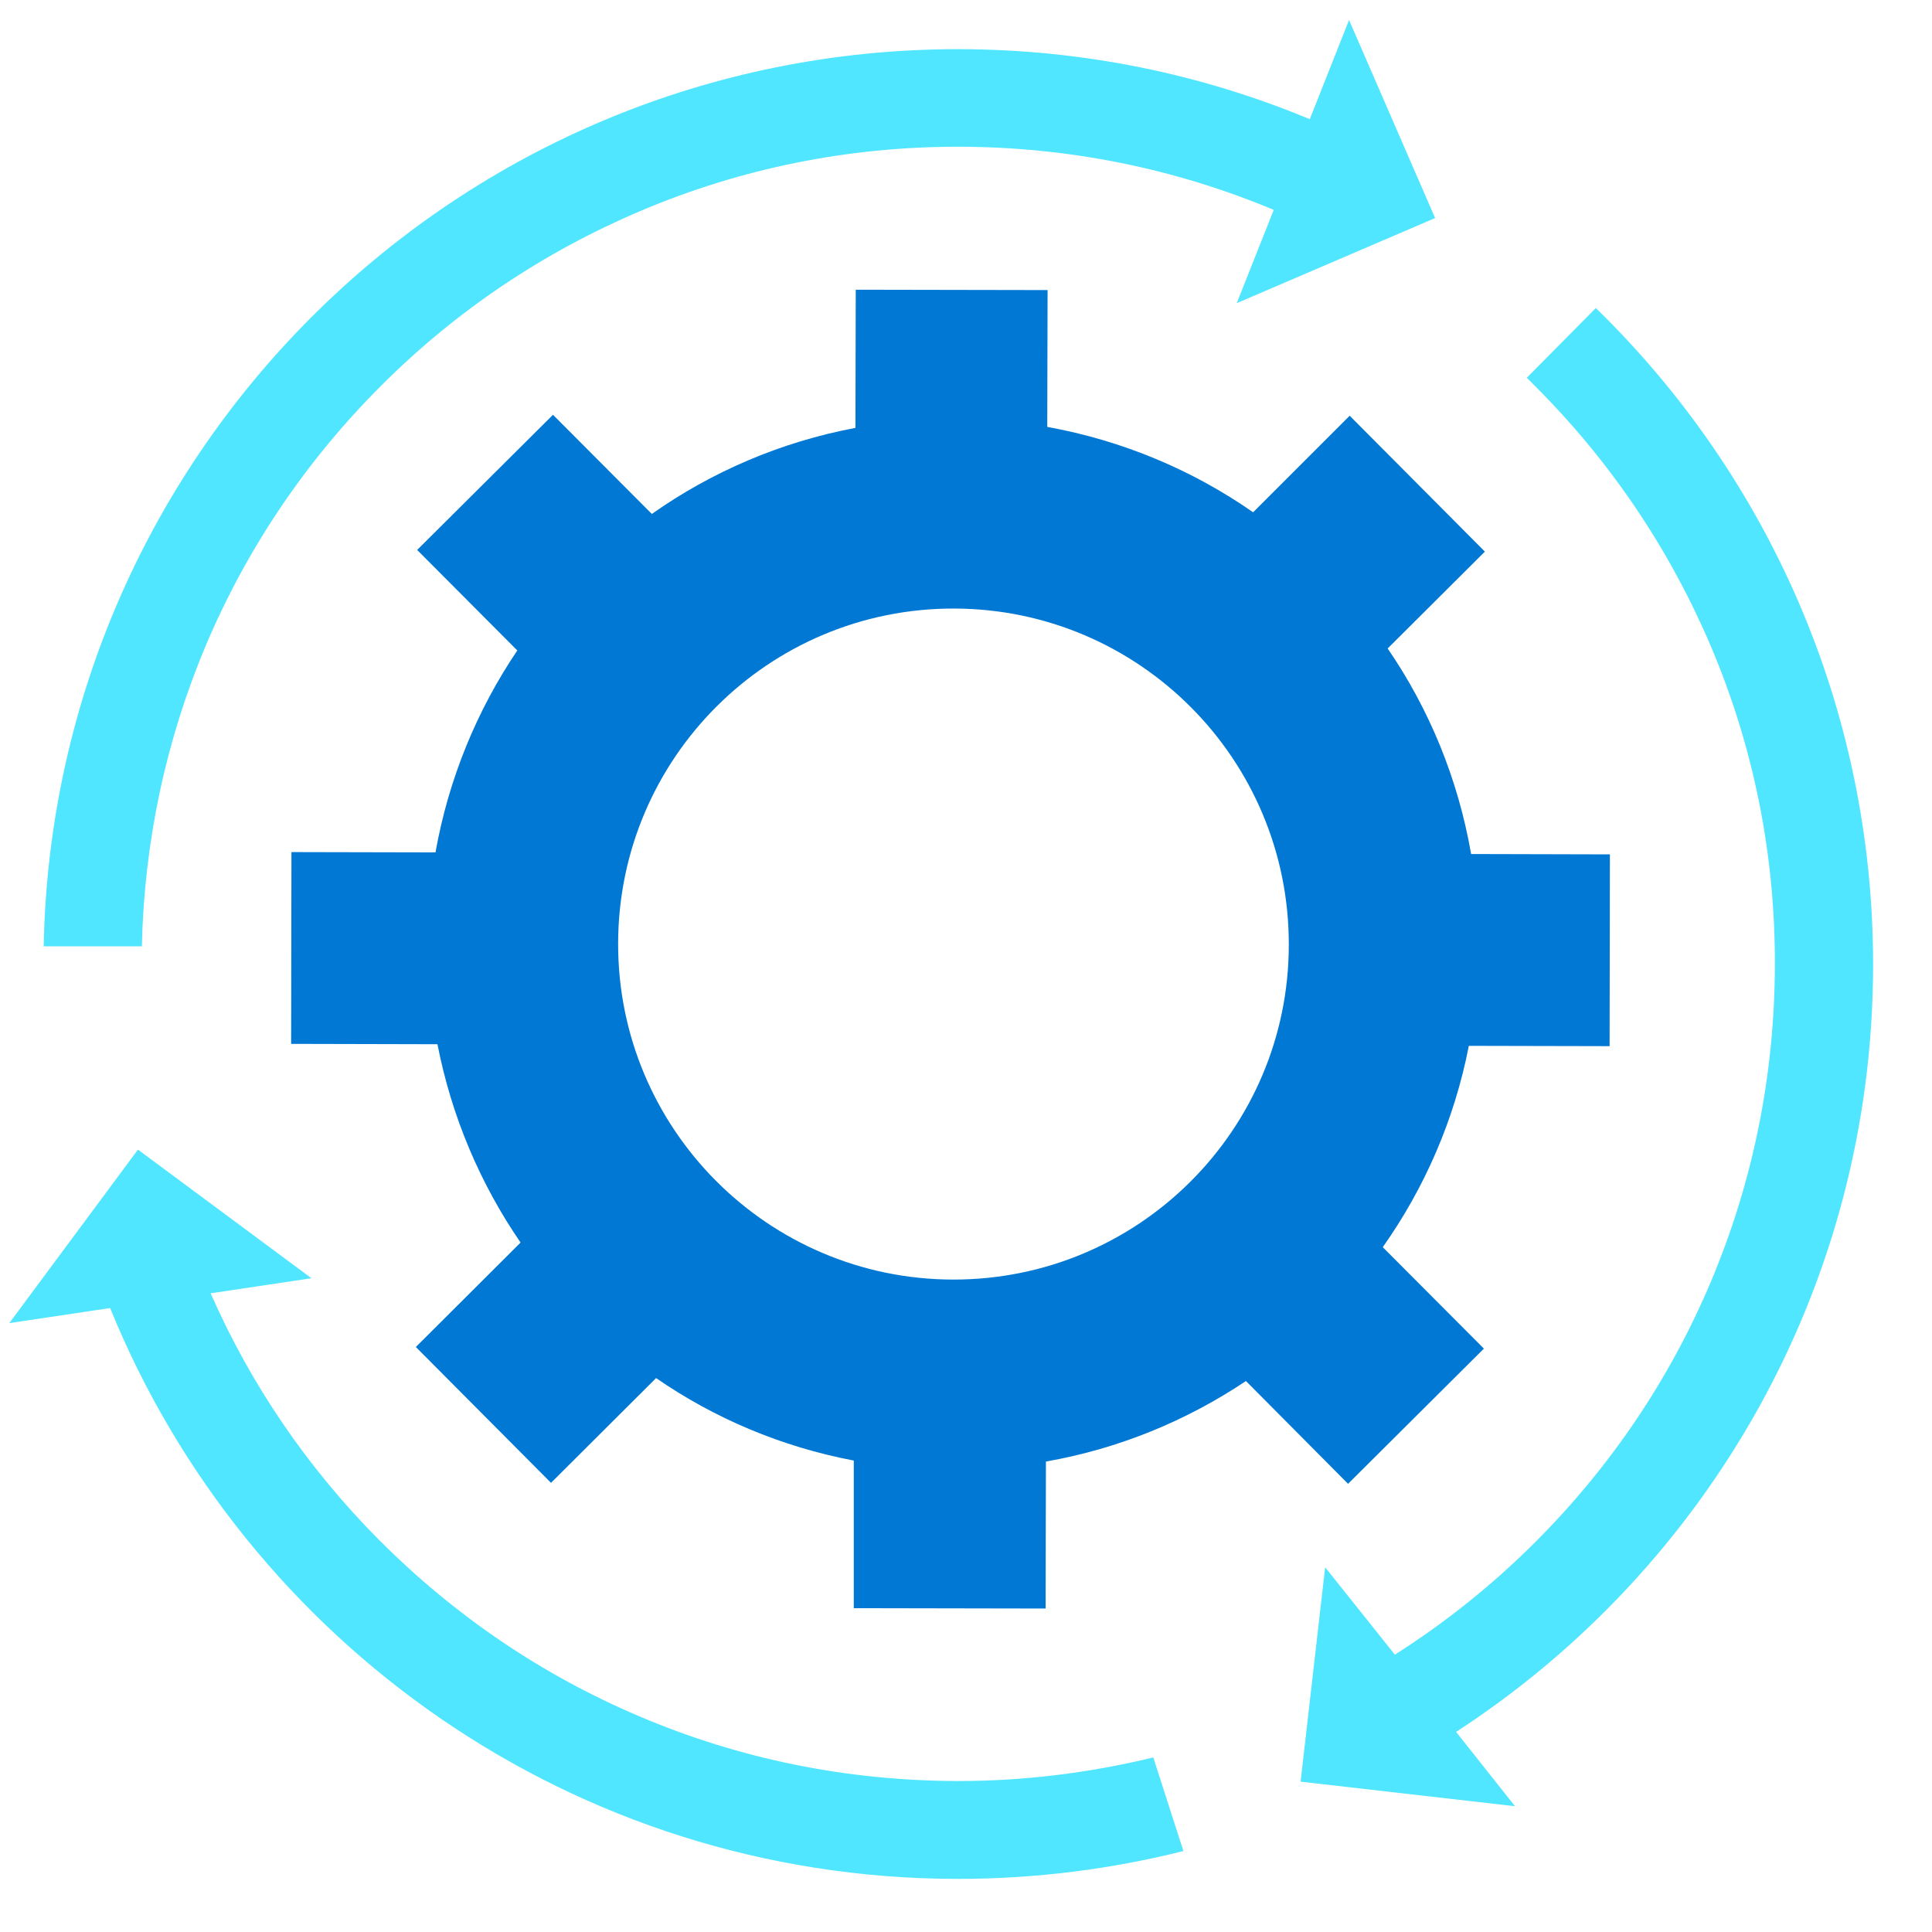
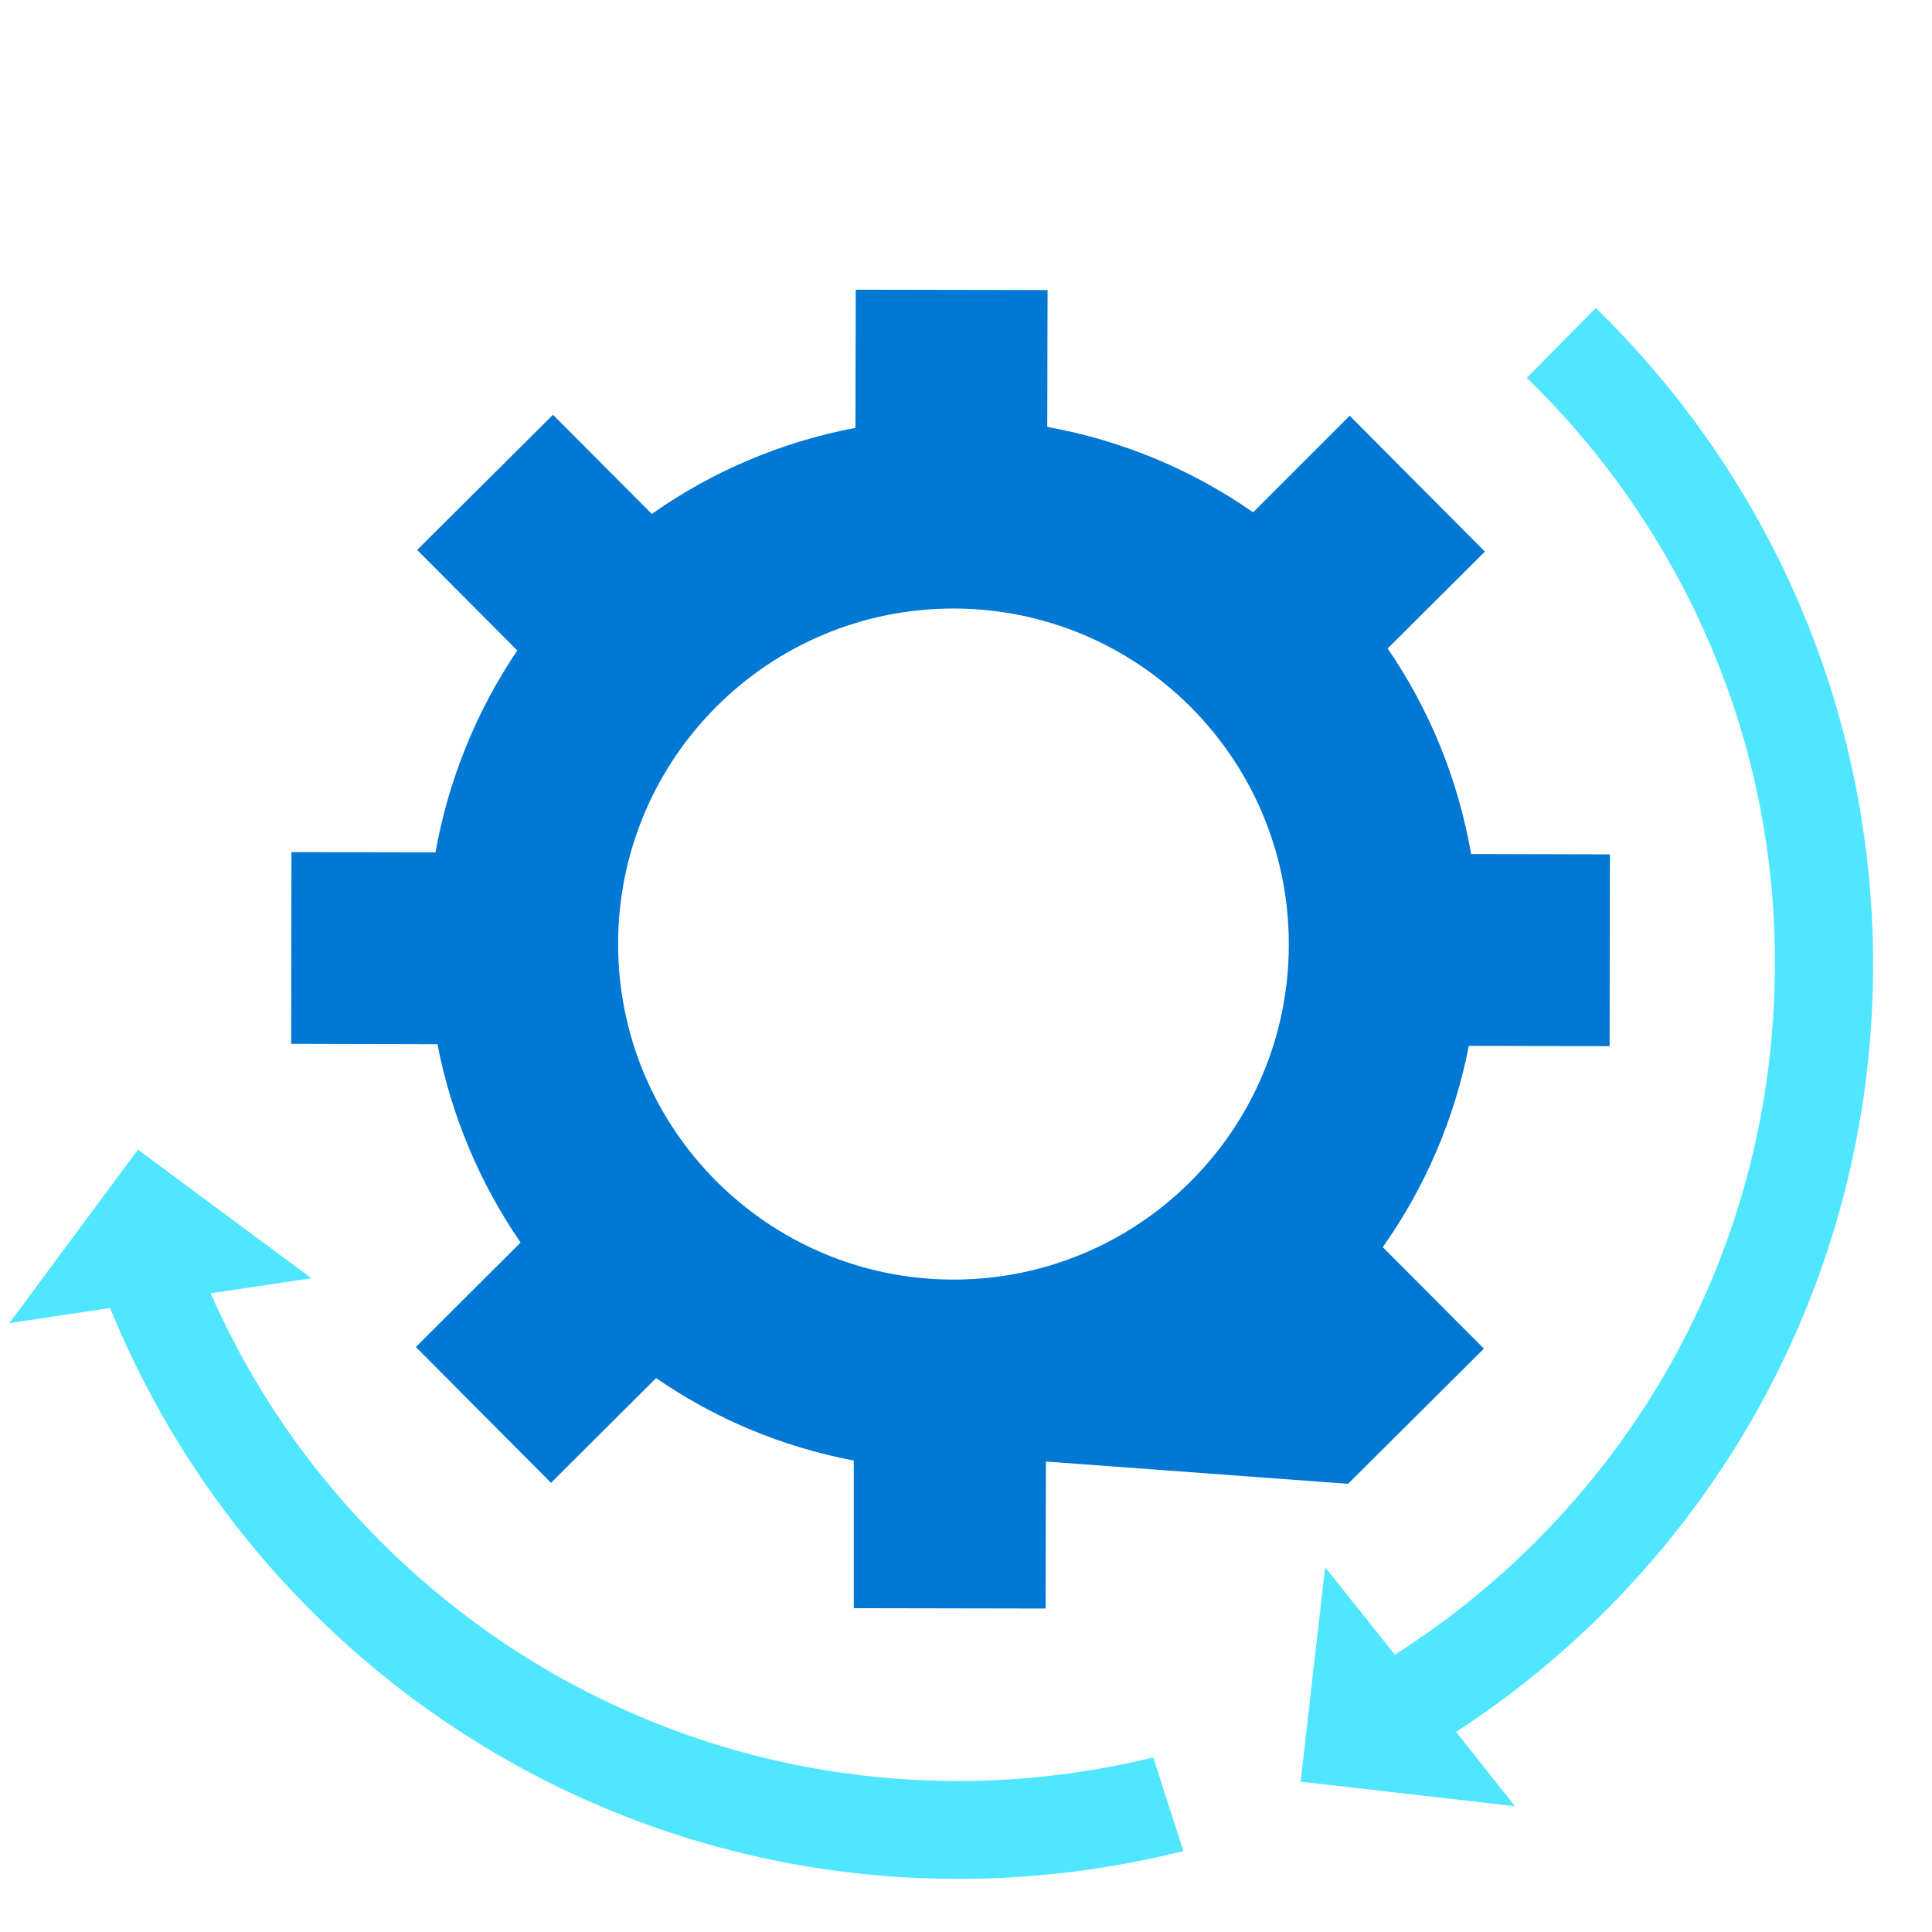
<svg xmlns="http://www.w3.org/2000/svg" width="49" height="49" viewBox="0 0 49 49" fill="none">
  <path d="M47.506 24.491C47.514 17.95 44.816 12.039 40.474 7.813L38.723 9.581C38.806 9.664 38.889 9.748 38.972 9.831C40.873 11.74 42.359 13.956 43.405 16.422C44.484 18.979 45.024 21.685 45.015 24.483C45.007 27.28 44.459 29.987 43.38 32.535C42.334 35.001 40.84 37.209 38.939 39.11C37.851 40.198 36.656 41.153 35.377 41.966L33.609 39.75L32.986 45.187L38.424 45.81L36.93 43.925C43.289 39.791 47.498 32.635 47.506 24.491Z" fill="#50E6FF" />
  <path d="M29.25 44.573C27.64 44.963 25.988 45.171 24.303 45.171H24.27C21.472 45.162 18.757 44.614 16.209 43.527C13.743 42.481 11.535 40.978 9.634 39.077C7.816 37.251 6.371 35.142 5.342 32.801L7.899 32.419L3.499 29.157L0.236 33.557L2.793 33.175C6.238 41.651 14.548 47.636 24.261 47.653C24.278 47.653 24.286 47.653 24.303 47.653C26.27 47.653 28.188 47.404 30.014 46.947L29.25 44.573Z" fill="#50E6FF" />
-   <path d="M36.398 5.53L34.215 0.508L33.219 3.023C30.487 1.886 27.491 1.255 24.344 1.247C24.328 1.247 24.319 1.247 24.303 1.247C11.643 1.247 1.349 11.391 1.108 24.001H3.598C3.657 21.353 4.204 18.78 5.226 16.356C6.272 13.89 7.766 11.682 9.667 9.781C11.568 7.88 13.784 6.394 16.25 5.348C18.799 4.268 21.505 3.721 24.303 3.721H24.336C27.1 3.729 29.782 4.268 32.305 5.323L31.367 7.689L36.398 5.53Z" fill="#50E6FF" />
-   <path d="M40.823 26.533L40.831 21.669L37.311 21.66C36.979 19.751 36.248 17.983 35.194 16.447L37.66 13.99L34.231 10.544L31.782 12.993C30.247 11.923 28.478 11.175 26.561 10.827L26.569 7.357L21.704 7.348L21.696 10.852C19.803 11.209 18.051 11.964 16.532 13.035L14.025 10.52L10.58 13.948L13.12 16.497C12.099 18.008 11.377 19.751 11.045 21.619L7.392 21.611L7.384 26.475L11.095 26.484C11.452 28.318 12.182 30.028 13.203 31.514L10.547 34.163L13.975 37.608L16.64 34.951C18.118 35.972 19.82 36.695 21.654 37.043V40.787L26.519 40.796L26.527 37.068C28.379 36.744 30.097 36.031 31.6 35.026L34.19 37.633L37.635 34.204L35.07 31.631C36.132 30.128 36.888 28.401 37.253 26.525L40.823 26.533ZM24.17 32.453C19.471 32.444 15.669 28.625 15.677 23.927C15.685 19.228 19.496 15.426 24.195 15.434C28.893 15.443 32.695 19.261 32.687 23.96C32.687 28.659 28.868 32.461 24.17 32.453Z" fill="#0078D4" />
+   <path d="M40.823 26.533L40.831 21.669L37.311 21.66C36.979 19.751 36.248 17.983 35.194 16.447L37.66 13.99L34.231 10.544L31.782 12.993C30.247 11.923 28.478 11.175 26.561 10.827L26.569 7.357L21.704 7.348L21.696 10.852C19.803 11.209 18.051 11.964 16.532 13.035L14.025 10.52L10.58 13.948L13.12 16.497C12.099 18.008 11.377 19.751 11.045 21.619L7.392 21.611L7.384 26.475L11.095 26.484C11.452 28.318 12.182 30.028 13.203 31.514L10.547 34.163L13.975 37.608L16.64 34.951C18.118 35.972 19.82 36.695 21.654 37.043V40.787L26.519 40.796L26.527 37.068L34.19 37.633L37.635 34.204L35.07 31.631C36.132 30.128 36.888 28.401 37.253 26.525L40.823 26.533ZM24.17 32.453C19.471 32.444 15.669 28.625 15.677 23.927C15.685 19.228 19.496 15.426 24.195 15.434C28.893 15.443 32.695 19.261 32.687 23.96C32.687 28.659 28.868 32.461 24.17 32.453Z" fill="#0078D4" />
</svg>